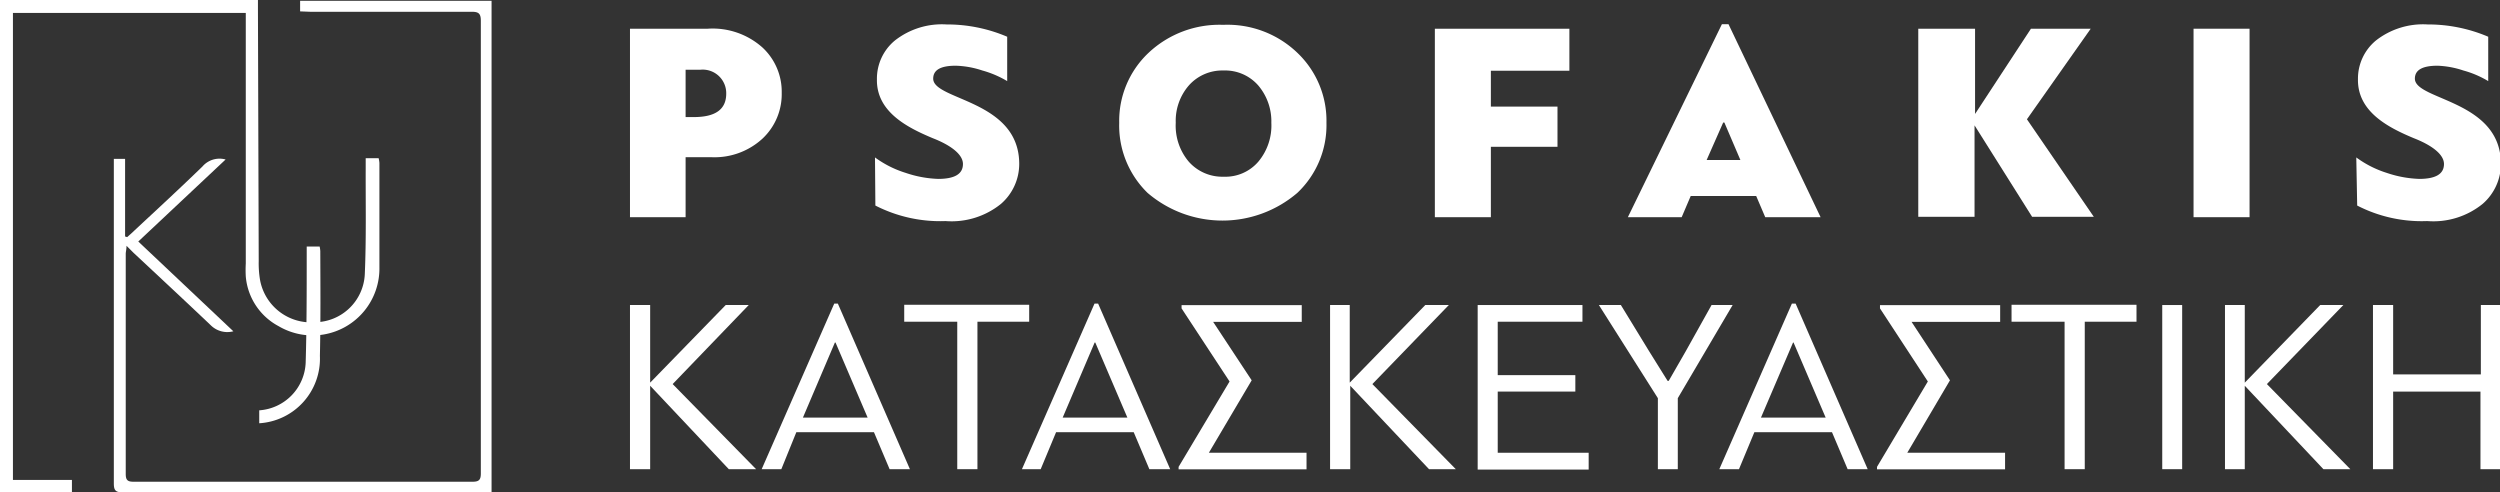
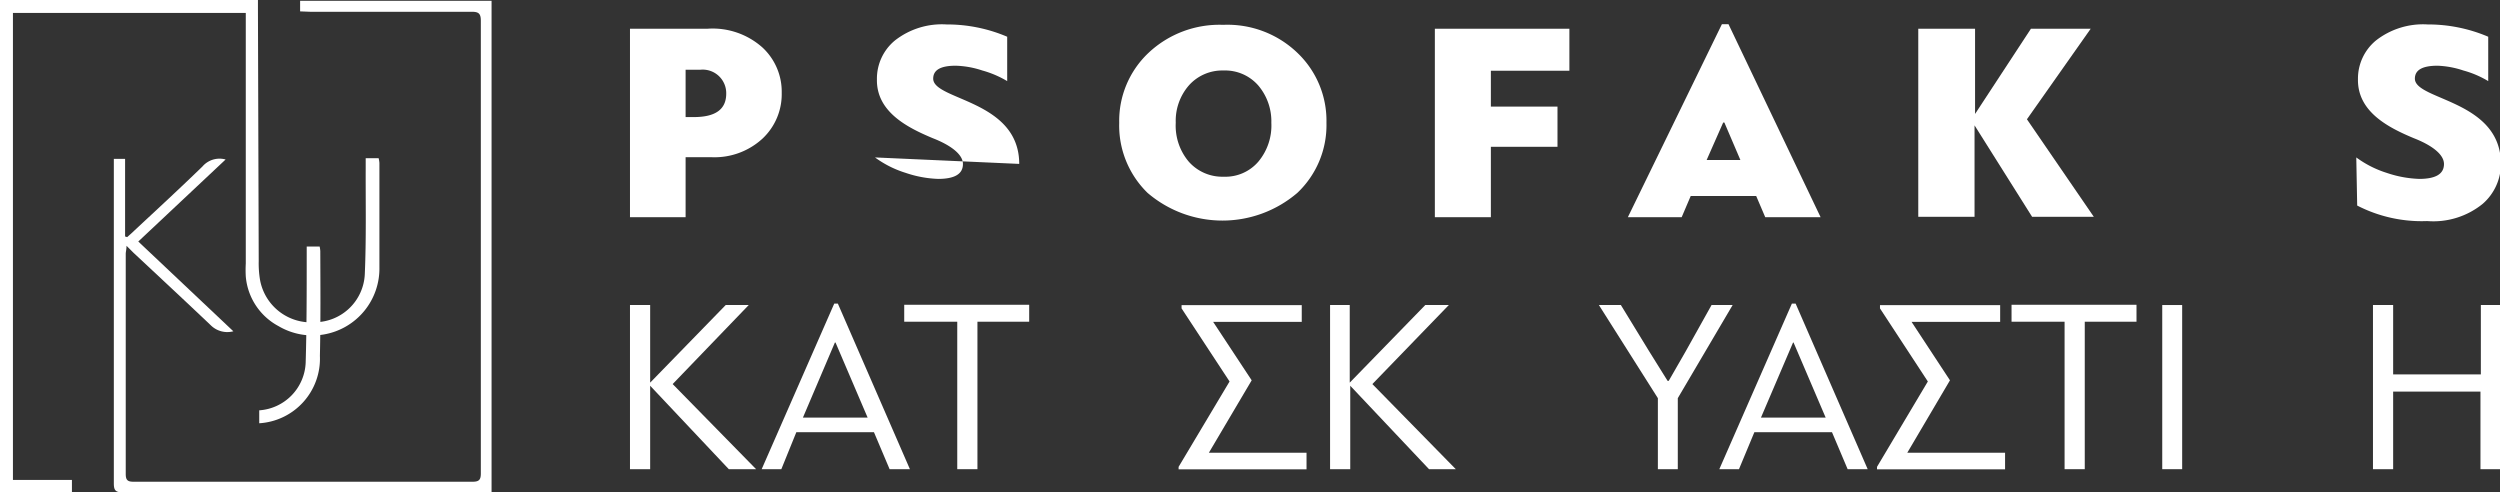
<svg xmlns="http://www.w3.org/2000/svg" viewBox="0 0 193.26 38.06">
  <rect x="0" y="0" width="193.26" height="38.06" fill="#333333" stroke="none" />
  <defs>
    <style>.cls-1{fill:#fff;}</style>
  </defs>
  <g id="Layer_2" data-name="Layer 2">
    <g id="ΦΙΛΤΡΑ">
      <path class="cls-1" d="M48.7,16.79V2.22h6a5.78,5.78,0,0,1,4.25,1.46,4.66,4.66,0,0,1,1.48,3.5,4.71,4.71,0,0,1-1.48,3.53,5.47,5.47,0,0,1-4,1.44H53v4.64ZM53,5.39V9.05h.64c1.66,0,2.5-.59,2.5-1.81a1.82,1.82,0,0,0-2-1.85Z" />
-       <path class="cls-1" d="M67.64,12.17A8,8,0,0,0,70,13.36a8.73,8.73,0,0,0,2.52.47c1.28,0,1.92-.38,1.92-1.15s-1-1.48-2.34-2c-1.88-.79-4.36-2-4.31-4.55a3.82,3.82,0,0,1,1.39-3,5.89,5.89,0,0,1,4-1.24,11.83,11.83,0,0,1,4.68.95V6.27a7.77,7.77,0,0,0-1.92-.82,7.08,7.08,0,0,0-2.06-.37c-1.17,0-1.74.33-1.74,1,0,1.68,6.65,1.64,6.65,6.59a4.09,4.09,0,0,1-1.41,3.09,6.07,6.07,0,0,1-4.29,1.33,11,11,0,0,1-5.42-1.2Z" />
+       <path class="cls-1" d="M67.64,12.17A8,8,0,0,0,70,13.36a8.73,8.73,0,0,0,2.52.47c1.28,0,1.92-.38,1.92-1.15s-1-1.48-2.34-2c-1.88-.79-4.36-2-4.31-4.55a3.82,3.82,0,0,1,1.39-3,5.89,5.89,0,0,1,4-1.24,11.83,11.83,0,0,1,4.68.95V6.27a7.77,7.77,0,0,0-1.92-.82,7.08,7.08,0,0,0-2.06-.37c-1.17,0-1.74.33-1.74,1,0,1.68,6.65,1.64,6.65,6.59Z" />
      <path class="cls-1" d="M88.71,14.91a7.27,7.27,0,0,1-2.19-5.42A7.22,7.22,0,0,1,88.77,4.1a8,8,0,0,1,5.79-2.18,7.8,7.8,0,0,1,5.75,2.18,7.24,7.24,0,0,1,2.23,5.39,7.2,7.2,0,0,1-2.25,5.42,8.9,8.9,0,0,1-11.58,0Zm3.18-8.29a4.17,4.17,0,0,0-1,2.87,4.31,4.31,0,0,0,1,3,3.46,3.46,0,0,0,2.71,1.17,3.35,3.35,0,0,0,2.68-1.17,4.35,4.35,0,0,0,1-3,4.28,4.28,0,0,0-1-2.87,3.4,3.4,0,0,0-2.7-1.17A3.45,3.45,0,0,0,91.89,6.62Z" />
      <path class="cls-1" d="M115.25,16.79h-4.33V2.22h10.4V5.47h-6.07V8.24h5.15v3.11h-5.15Z" />
      <path class="cls-1" d="M136.46,16.79l-.7-1.64H130.7L130,16.79h-4.16l7.27-14.92h.51l7.12,14.92Zm-3.25-7.32-1.28,2.9h2.61l-1.24-2.9Z" />
      <path class="cls-1" d="M152.68,2.22V8.81L157,2.22h4.62l-4.93,7,5.17,7.54h-4.77l-4.45-7.07v7.07h-4.35V2.22Z" />
-       <path class="cls-1" d="M173.9,16.79h-4.33V2.22h4.33Z" />
      <path class="cls-1" d="M182.15,12.17a8,8,0,0,0,2.34,1.19,8.73,8.73,0,0,0,2.52.47c1.28,0,1.92-.38,1.92-1.15s-1-1.48-2.34-2c-1.88-.79-4.35-2-4.31-4.55a3.82,3.82,0,0,1,1.39-3,5.91,5.91,0,0,1,4-1.24,11.83,11.83,0,0,1,4.68.95V6.27a7.61,7.61,0,0,0-1.92-.82,7.08,7.08,0,0,0-2-.37c-1.17,0-1.75.33-1.75,1,0,1.68,6.65,1.64,6.65,6.59a4.09,4.09,0,0,1-1.41,3.09,6.06,6.06,0,0,1-4.29,1.33,10.89,10.89,0,0,1-5.41-1.2Z" />
      <path class="cls-1" d="M50.26,23.58v6l5.84-6h1.78L52,29.69l6.45,6.58H56.34l-6.08-6.45v6.45H48.7V23.58Z" />
      <path class="cls-1" d="M68.77,36.27l-1.21-2.86h-6L60.4,36.27H58.88l5.61-12.8h.28l5.57,12.8Zm-4.23-9.79-2.47,5.8h5l-2.48-5.8Z" />
      <path class="cls-1" d="M79.56,24.87h-4v11.4H74V24.87H69.9V23.56h9.66Z" />
-       <path class="cls-1" d="M88.85,36.27l-1.21-2.86h-6l-1.19,2.86H79l5.61-12.8h.28l5.57,12.8Zm-4.23-9.79-2.47,5.8h5l-2.48-5.8Z" />
      <path class="cls-1" d="M96.76,29.4,93.45,35H101v1.28H91.11v-.19l3.94-6.6-3.71-5.65v-.25h9.29v1.29H93.78Z" />
      <path class="cls-1" d="M104.34,23.58v6l5.84-6H112l-5.91,6.11,6.45,6.58h-2.07l-6.09-6.45v6.45h-1.56V23.58Z" />
-       <path class="cls-1" d="M122.81,35v1.3h-8.58V23.58h8.1v1.29h-6.55V29h6v1.27h-6V35Z" />
      <path class="cls-1" d="M128.91,29.44H129l1.31-2.28,2-3.58h1.63l-4.24,7.2v5.49h-1.54V30.78l-4.56-7.2h1.7l2.17,3.55Z" />
      <path class="cls-1" d="M142.83,36.27l-1.21-2.86h-6l-1.19,2.86h-1.52l5.61-12.8h.29l5.57,12.8Zm-4.22-9.79-2.48,5.8h5l-2.48-5.8Z" />
      <path class="cls-1" d="M150.74,29.4,147.44,35H155v1.28H145.1v-.19l3.93-6.6-3.7-5.65v-.25h9.29v1.29h-6.85Z" />
      <path class="cls-1" d="M165.16,24.87h-4v11.4h-1.56V24.87H155.5V23.56h9.66Z" />
      <path class="cls-1" d="M168.69,36.27h-1.54V23.58h1.54Z" />
-       <path class="cls-1" d="M173.53,23.58v6l5.83-6h1.79l-5.91,6.11,6.45,6.58h-2.08l-6.08-6.45v6.45H172V23.58Z" />
      <path class="cls-1" d="M193.26,36.27h-1.51v-6H185v6h-1.56V23.58H185v5.36h6.78V23.58h1.51Z" />
      <path class="cls-1" d="M23.2.88V.06H38v38H9.48c-.55,0-.68-.16-.68-.69q0-12.19,0-24.41c0-.21,0-.43,0-.68h.87v6l.16.05c.19-.17.38-.33.56-.51,1.76-1.64,3.53-3.27,5.26-4.95a1.74,1.74,0,0,1,1.79-.54l-6.75,6.34,7.35,6.94a1.82,1.82,0,0,1-1.72-.44c-2-1.9-4-3.76-6-5.63L9.78,19c0,.29-.06.46-.06.63q0,8.49,0,17c0,.47.13.61.6.61H36.53c.5,0,.64-.15.64-.64q0-17.49,0-35c0-.55-.17-.69-.7-.69-4.16,0-8.33,0-12.49,0Z" />
      <path class="cls-1" d="M20,20.18a7.8,7.8,0,0,0,.1,1.45,4,4,0,0,0,4.24,3.28,3.89,3.89,0,0,0,3.86-3.71c.12-2.74.06-5.48.07-8.23v-.74h1a2.25,2.25,0,0,1,.06.36c0,2.69,0,5.38,0,8.06a5.17,5.17,0,0,1-7.8,4.56A4.81,4.81,0,0,1,19,21.37a8.53,8.53,0,0,1,0-1V1H1V37.1H5.56v1H0V0H19.94V.69" />
      <path class="cls-1" d="M24.76,19.42a2.23,2.23,0,0,0-.05-.36h-1v.75c0,2.74,0,5.49-.08,8.22a3.85,3.85,0,0,1-3.59,3.69v1a5,5,0,0,0,4.69-5.2C24.79,24.8,24.77,22.11,24.76,19.42Z" />
    </g>
  </g>
</svg>